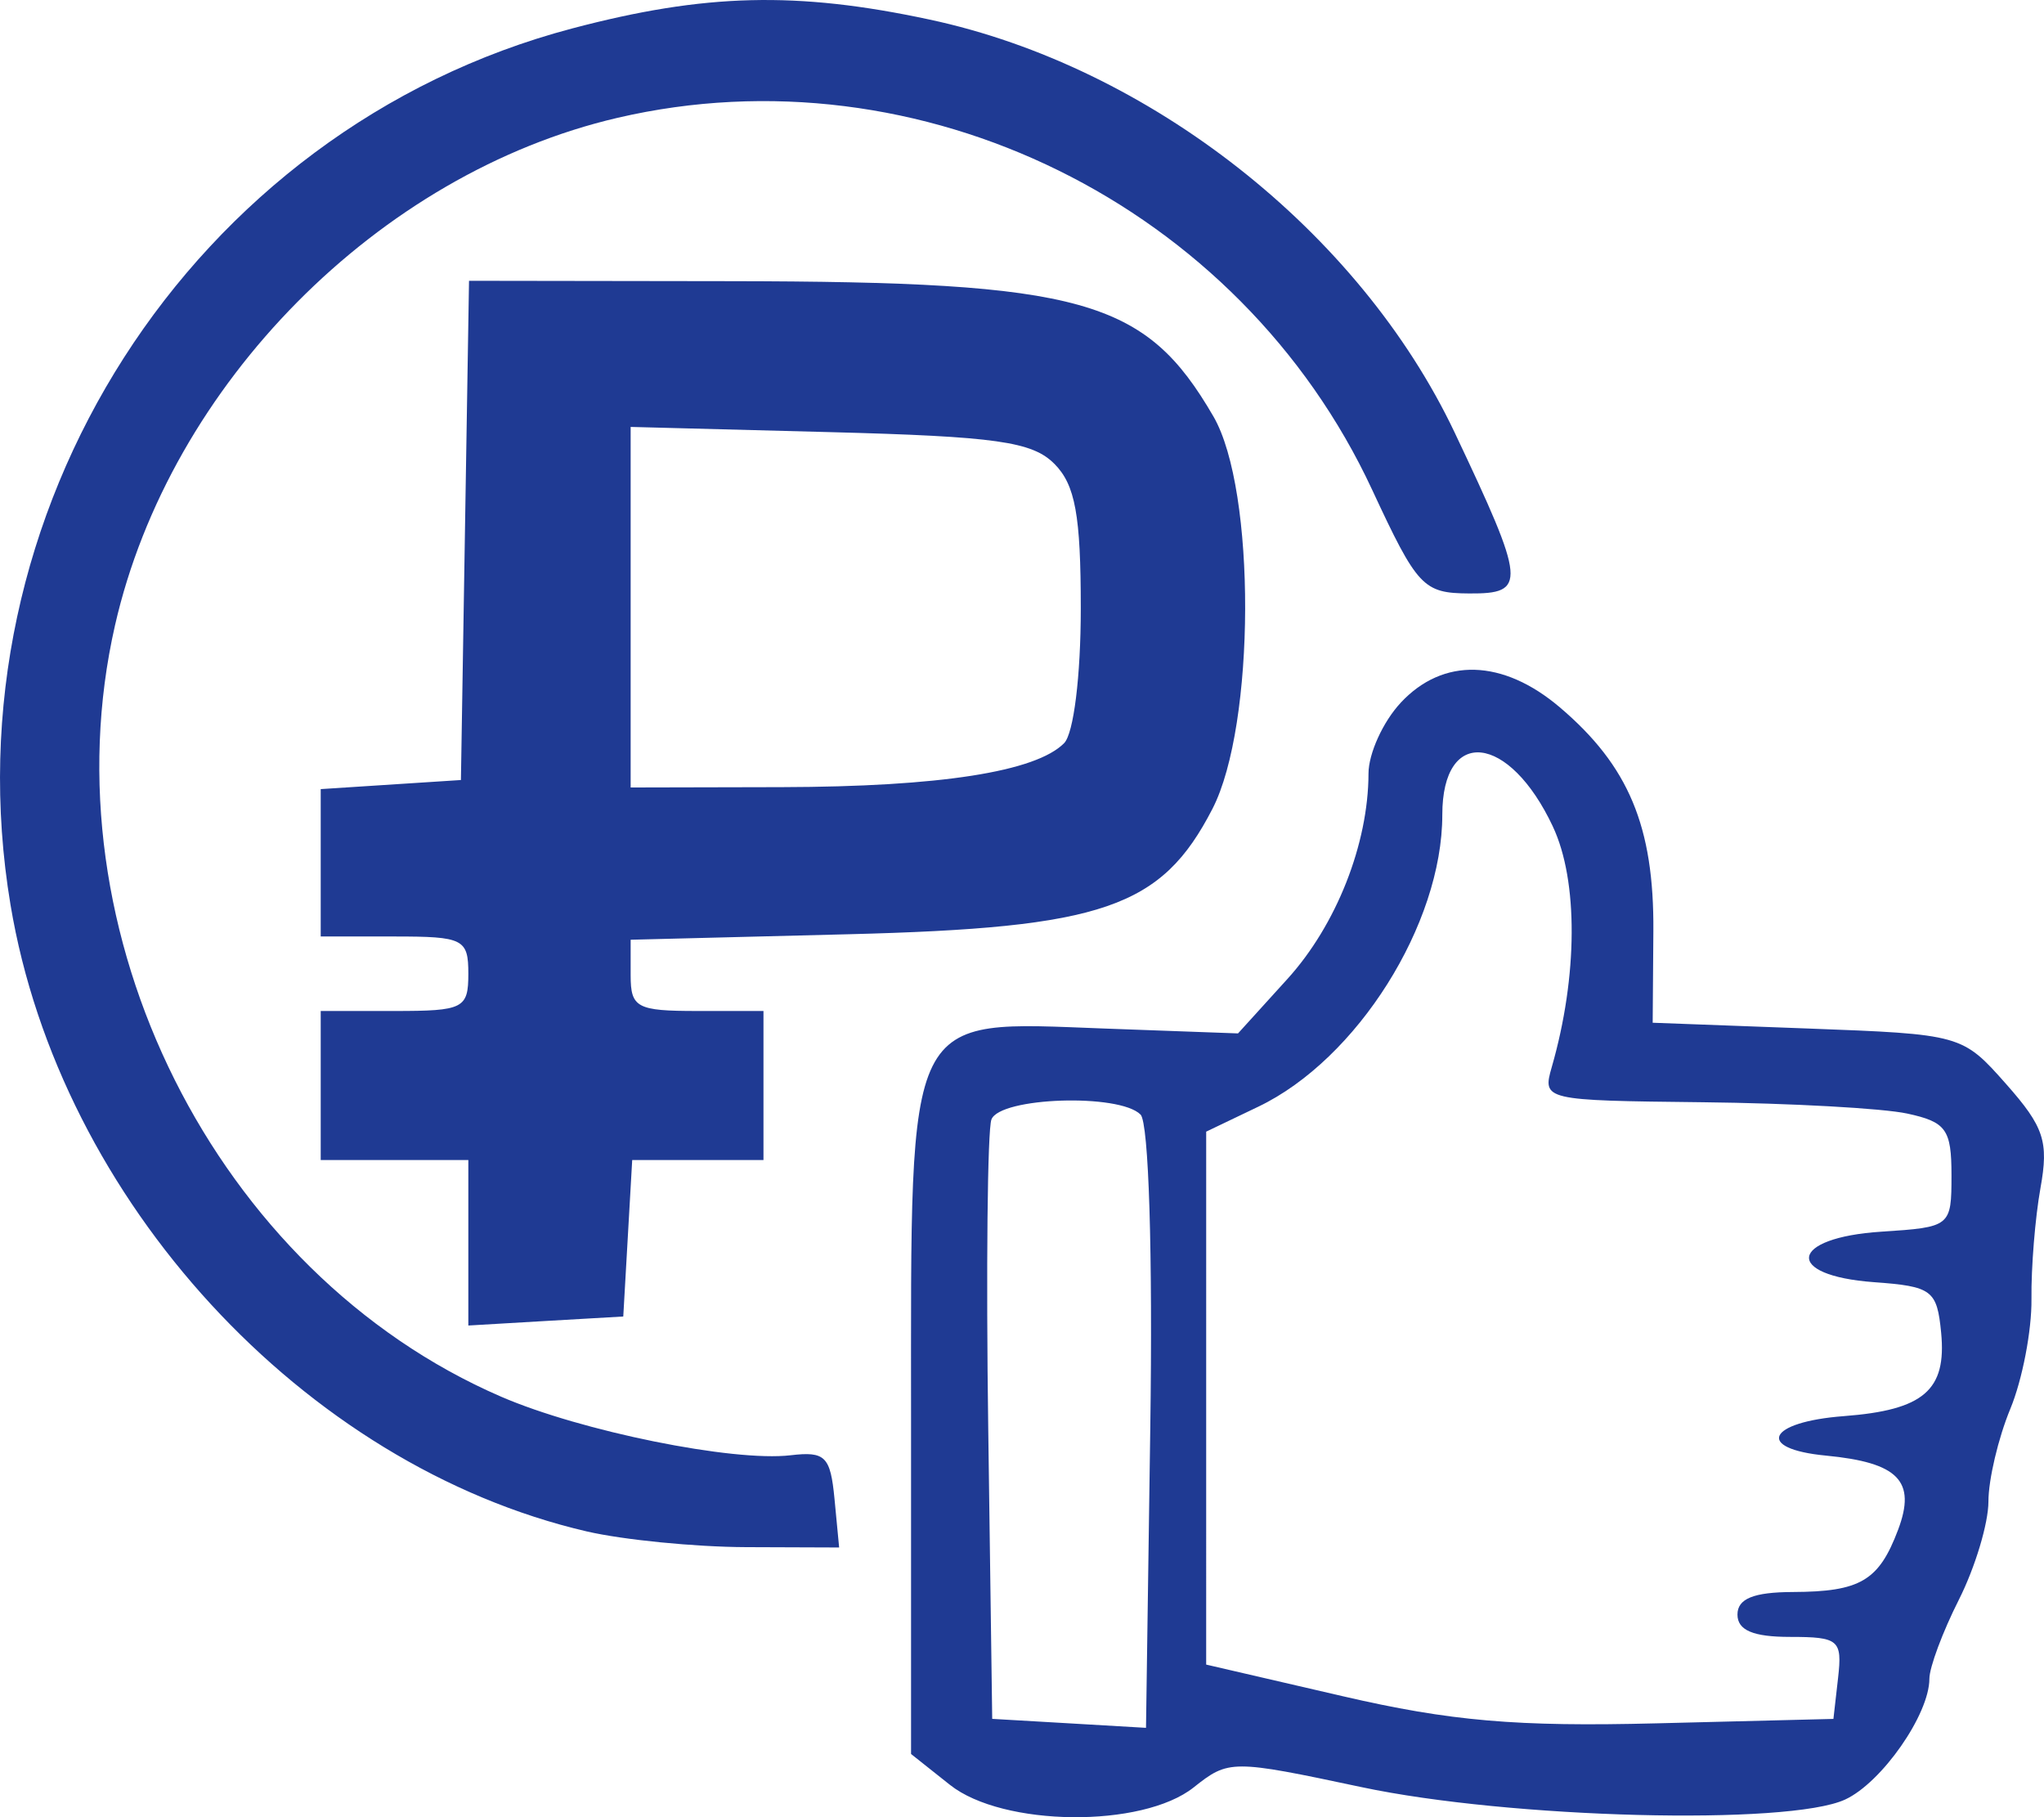
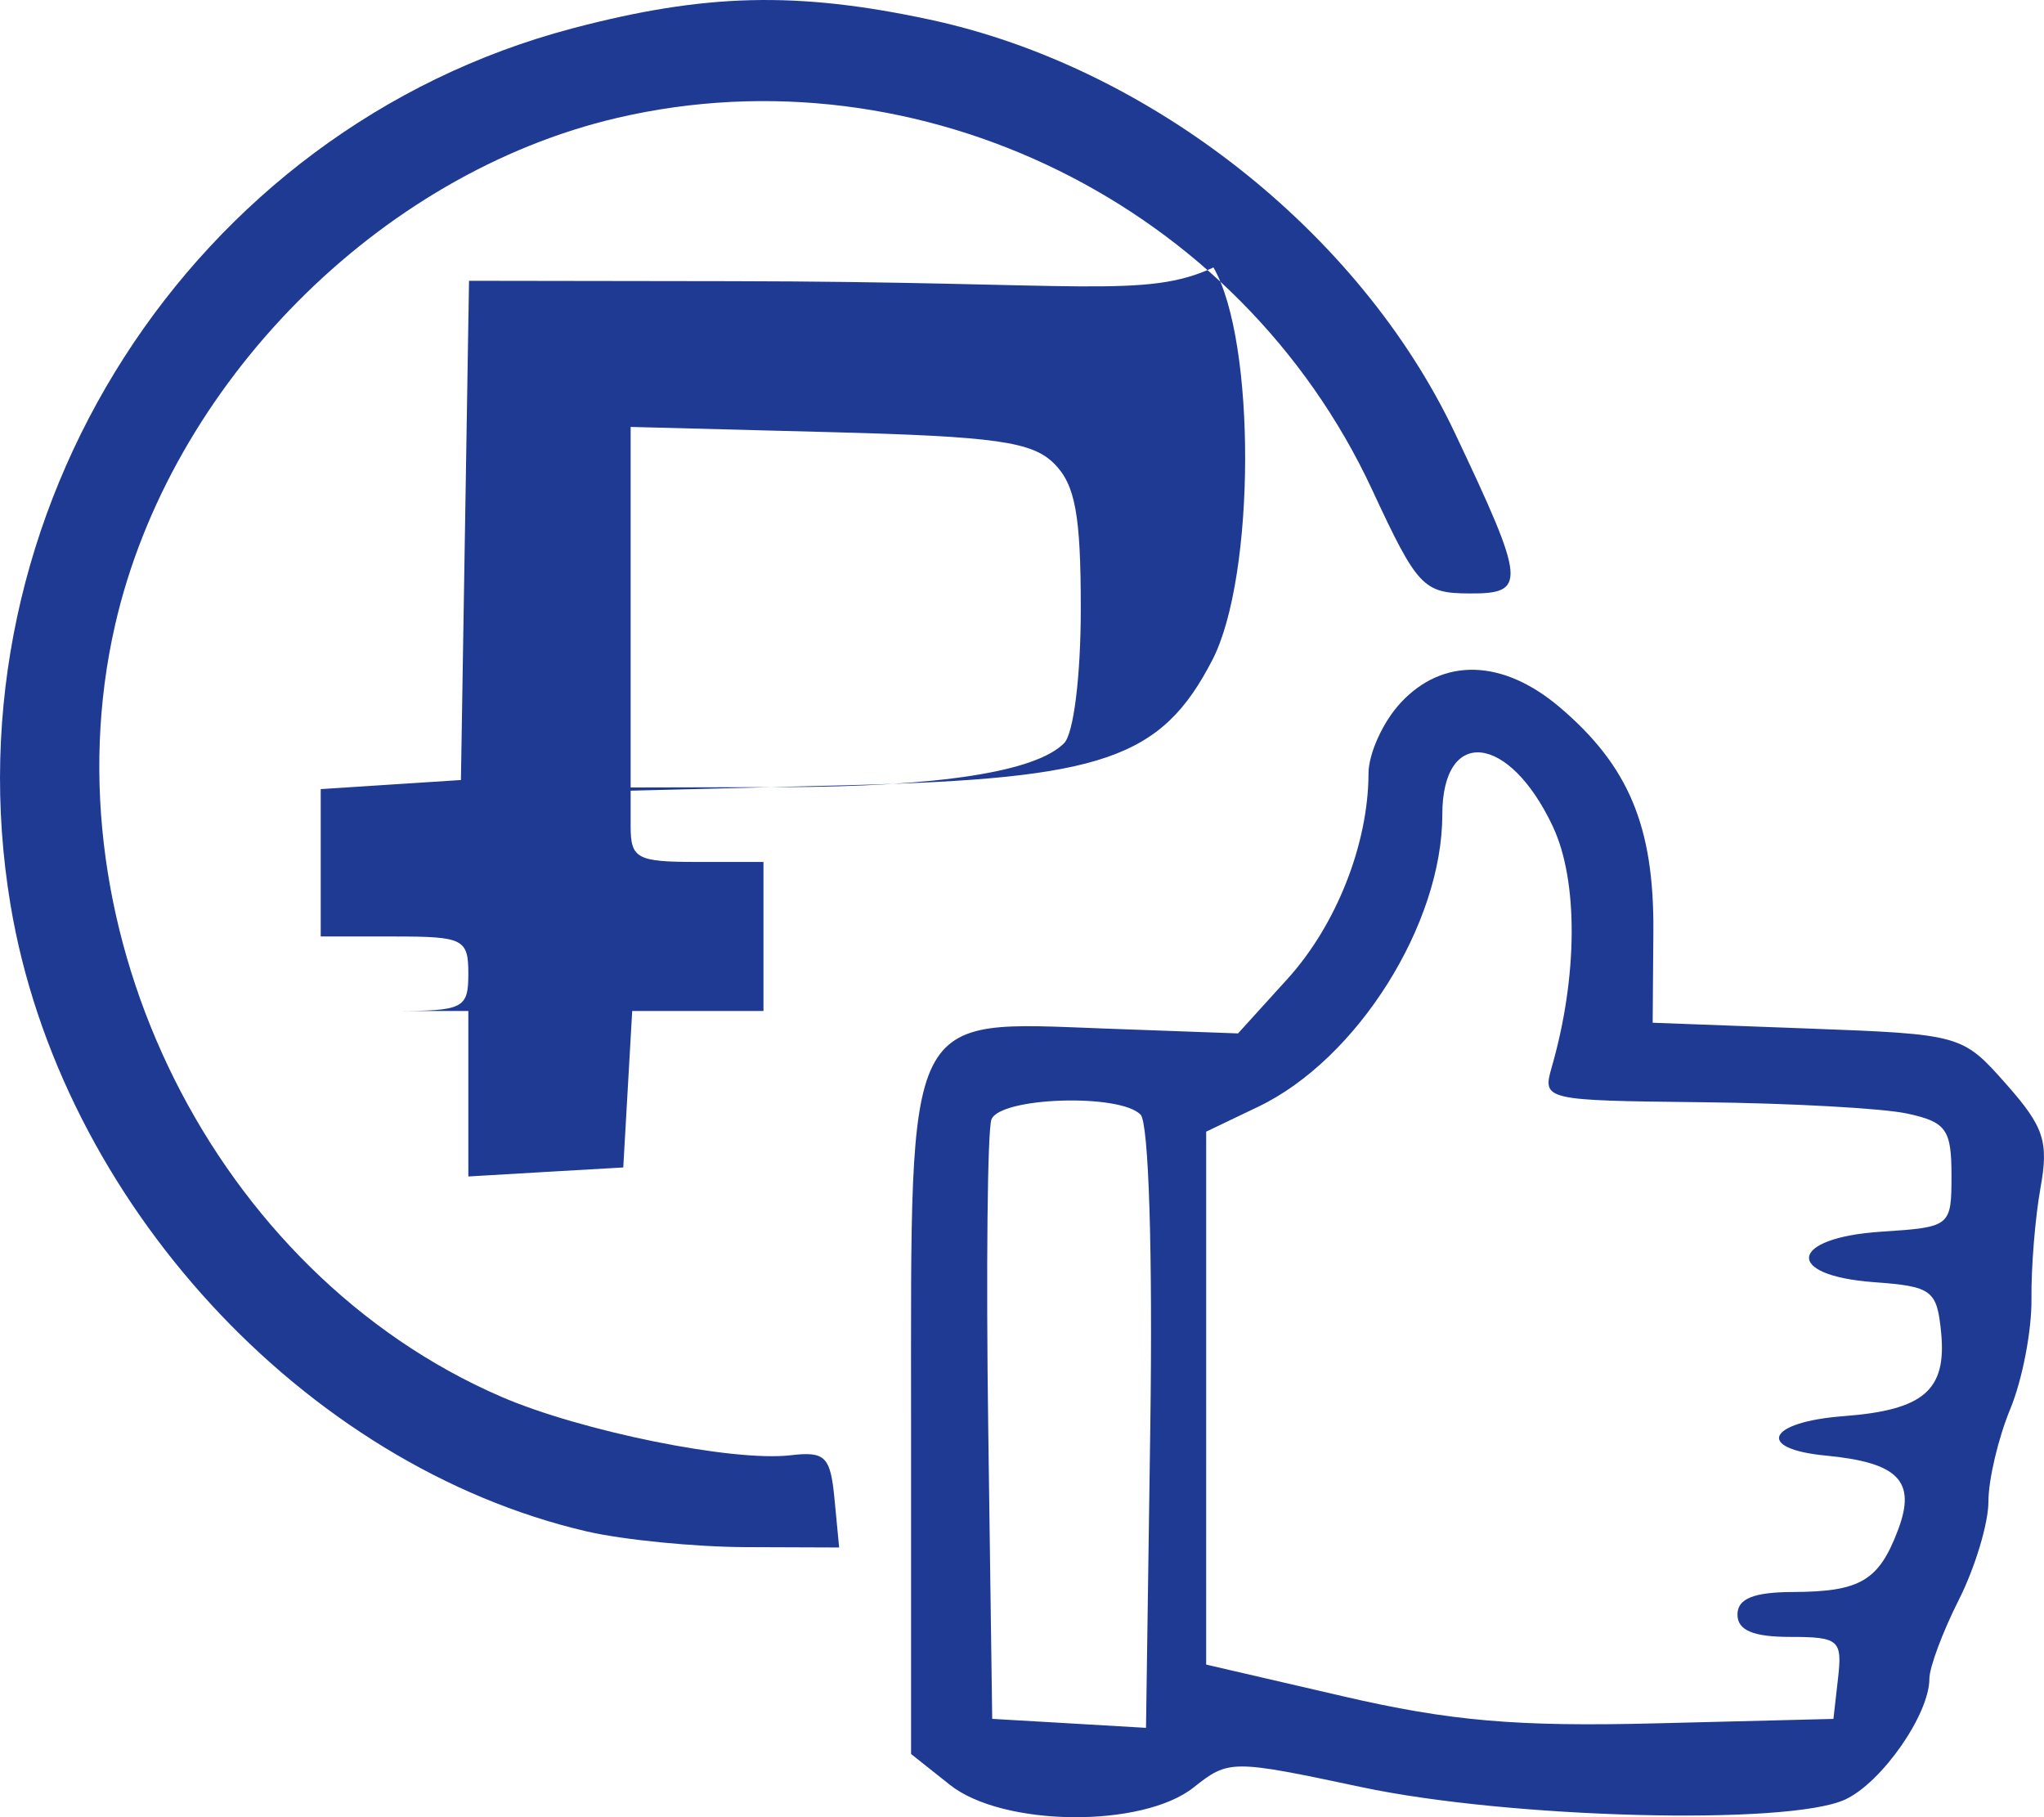
<svg xmlns="http://www.w3.org/2000/svg" width="54" height="48" viewBox="0 0 54 48" fill="none">
-   <path fill-rule="evenodd" clip-rule="evenodd" d="M15.114.752C5.054 3.41-1.45 13.56.278 23.902c1.304 7.81 7.743 14.81 15.224 16.55.96.222 2.852.41 4.205.415l2.462.009-.122-1.28c-.108-1.128-.244-1.264-1.16-1.156-1.522.179-5.538-.634-7.65-1.548-7.545-3.265-12.05-12.267-10.198-20.377C4.492 10.148 10.008 4.58 16.315 3.112c7.993-1.86 16.432 2.297 19.933 9.82 1.197 2.573 1.35 2.737 2.566 2.744 1.528.01 1.502-.272-.383-4.249C35.914 6.12 30.369 1.76 24.559.517c-3.51-.752-5.941-.691-9.445.235m-2.83 13.259-.107 6.593-1.852.12-1.852.12v3.893h1.95c1.82 0 1.95.066 1.95.984 0 .919-.13.984-1.95.984h-1.95v3.937h3.9v4.371l2.046-.12 2.047-.118.118-2.067.118-2.066h3.468v-3.937h-1.754c-1.59 0-1.755-.088-1.755-.94v-.942l5.751-.145c6.735-.17 8.272-.7 9.619-3.312 1.14-2.212 1.156-8.417.027-10.364C30.259 7.9 28.613 7.44 19.302 7.427l-6.911-.01zm15.573-1.758c.55.557.696 1.353.696 3.818 0 1.786-.188 3.304-.44 3.559-.747.756-3.287 1.152-7.456 1.162l-3.996.009v-9.524l5.25.137c4.402.115 5.363.25 5.946.84m9.147 6.31c-.467.5-.85 1.343-.85 1.87-.004 1.86-.85 4.001-2.141 5.424l-1.306 1.439-3.51-.128c-5.327-.196-5.128-.596-5.128 10.334v8.828l1.027.815c1.396 1.109 5.08 1.147 6.44.067.925-.735 1.006-.735 4.438-.006 3.905.829 11.27 1.018 12.77.328.968-.445 2.228-2.25 2.228-3.191 0-.3.35-1.24.78-2.09.428-.849.78-2.016.78-2.593s.26-1.678.578-2.446.569-2.074.559-2.902.097-2.148.238-2.933c.222-1.226.093-1.615-.906-2.744-1.159-1.31-1.186-1.317-5.252-1.469l-4.087-.152.018-2.418c.02-2.762-.65-4.366-2.471-5.913-1.507-1.28-3.084-1.325-4.206-.12m4.023 3.272c.672 1.429.66 3.95-.029 6.346-.252.879-.218.887 3.982.933 2.33.025 4.764.16 5.407.299 1.029.222 1.17.418 1.17 1.626 0 1.36-.02 1.375-1.852 1.494-2.44.158-2.587 1.159-.195 1.334 1.535.111 1.665.21 1.774 1.335.147 1.52-.463 2.043-2.568 2.203-2.026.153-2.35.864-.475 1.043 1.915.184 2.39.672 1.906 1.958-.508 1.349-.997 1.638-2.782 1.645-1.037.004-1.462.177-1.462.596 0 .415.415.59 1.39.59 1.288 0 1.382.081 1.268 1.083l-.123 1.083-4.68.117c-3.688.093-5.441-.058-8.285-.717l-3.606-.835V29.892l1.378-.66c2.61-1.25 4.86-4.821 4.86-7.71 0-2.338 1.765-2.15 2.922.313M30.132 29.44c.217.22.324 3.648.257 8.287l-.113 7.913-2.031-.119-2.032-.118-.105-7.665c-.059-4.215-.02-7.89.084-8.167.225-.59 3.38-.695 3.94-.13" fill="#1F3A93" />
+   <path fill-rule="evenodd" clip-rule="evenodd" d="M15.114.752C5.054 3.41-1.45 13.56.278 23.902c1.304 7.81 7.743 14.81 15.224 16.55.96.222 2.852.41 4.205.415l2.462.009-.122-1.28c-.108-1.128-.244-1.264-1.16-1.156-1.522.179-5.538-.634-7.65-1.548-7.545-3.265-12.05-12.267-10.198-20.377C4.492 10.148 10.008 4.58 16.315 3.112c7.993-1.86 16.432 2.297 19.933 9.82 1.197 2.573 1.35 2.737 2.566 2.744 1.528.01 1.502-.272-.383-4.249C35.914 6.12 30.369 1.76 24.559.517c-3.51-.752-5.941-.691-9.445.235m-2.83 13.259-.107 6.593-1.852.12-1.852.12v3.893h1.95c1.82 0 1.95.066 1.95.984 0 .919-.13.984-1.95.984h-1.95h3.9v4.371l2.046-.12 2.047-.118.118-2.067.118-2.066h3.468v-3.937h-1.754c-1.59 0-1.755-.088-1.755-.94v-.942l5.751-.145c6.735-.17 8.272-.7 9.619-3.312 1.14-2.212 1.156-8.417.027-10.364C30.259 7.9 28.613 7.44 19.302 7.427l-6.911-.01zm15.573-1.758c.55.557.696 1.353.696 3.818 0 1.786-.188 3.304-.44 3.559-.747.756-3.287 1.152-7.456 1.162l-3.996.009v-9.524l5.25.137c4.402.115 5.363.25 5.946.84m9.147 6.31c-.467.5-.85 1.343-.85 1.87-.004 1.86-.85 4.001-2.141 5.424l-1.306 1.439-3.51-.128c-5.327-.196-5.128-.596-5.128 10.334v8.828l1.027.815c1.396 1.109 5.08 1.147 6.44.067.925-.735 1.006-.735 4.438-.006 3.905.829 11.27 1.018 12.77.328.968-.445 2.228-2.25 2.228-3.191 0-.3.35-1.24.78-2.09.428-.849.78-2.016.78-2.593s.26-1.678.578-2.446.569-2.074.559-2.902.097-2.148.238-2.933c.222-1.226.093-1.615-.906-2.744-1.159-1.31-1.186-1.317-5.252-1.469l-4.087-.152.018-2.418c.02-2.762-.65-4.366-2.471-5.913-1.507-1.28-3.084-1.325-4.206-.12m4.023 3.272c.672 1.429.66 3.95-.029 6.346-.252.879-.218.887 3.982.933 2.33.025 4.764.16 5.407.299 1.029.222 1.17.418 1.17 1.626 0 1.36-.02 1.375-1.852 1.494-2.44.158-2.587 1.159-.195 1.334 1.535.111 1.665.21 1.774 1.335.147 1.52-.463 2.043-2.568 2.203-2.026.153-2.35.864-.475 1.043 1.915.184 2.39.672 1.906 1.958-.508 1.349-.997 1.638-2.782 1.645-1.037.004-1.462.177-1.462.596 0 .415.415.59 1.39.59 1.288 0 1.382.081 1.268 1.083l-.123 1.083-4.68.117c-3.688.093-5.441-.058-8.285-.717l-3.606-.835V29.892l1.378-.66c2.61-1.25 4.86-4.821 4.86-7.71 0-2.338 1.765-2.15 2.922.313M30.132 29.44c.217.22.324 3.648.257 8.287l-.113 7.913-2.031-.119-2.032-.118-.105-7.665c-.059-4.215-.02-7.89.084-8.167.225-.59 3.38-.695 3.94-.13" fill="#1F3A93" />
</svg>